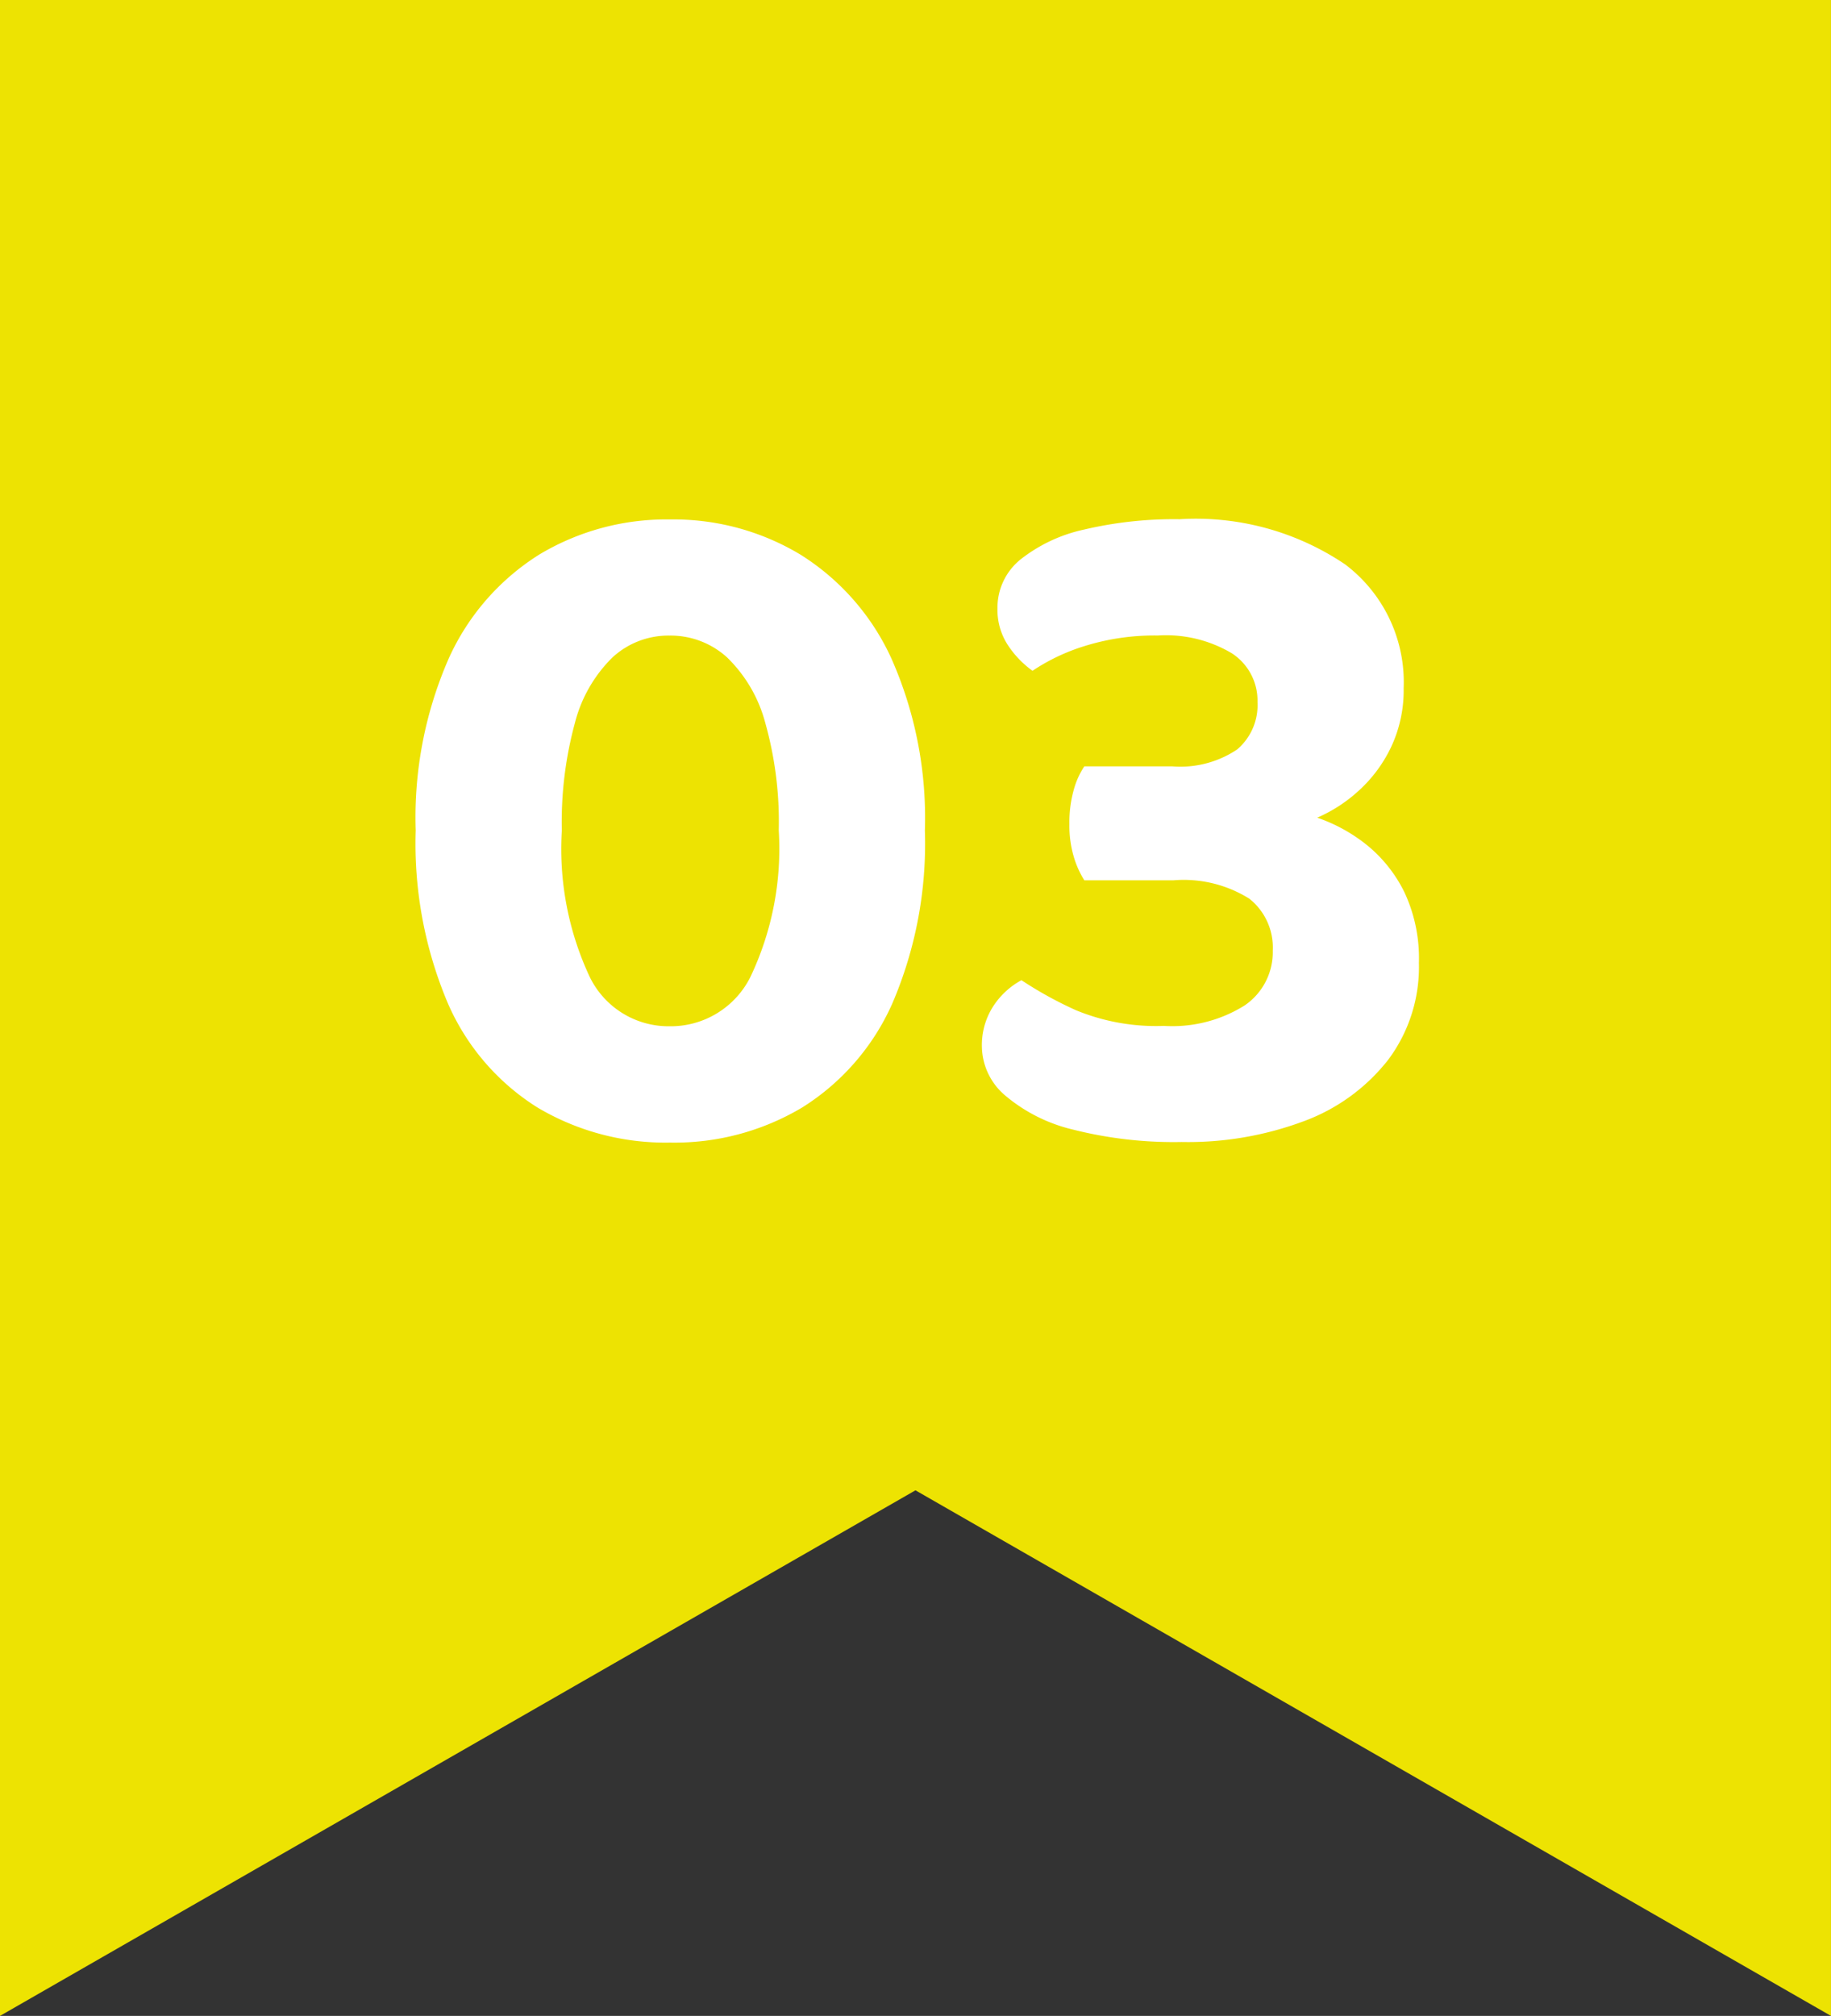
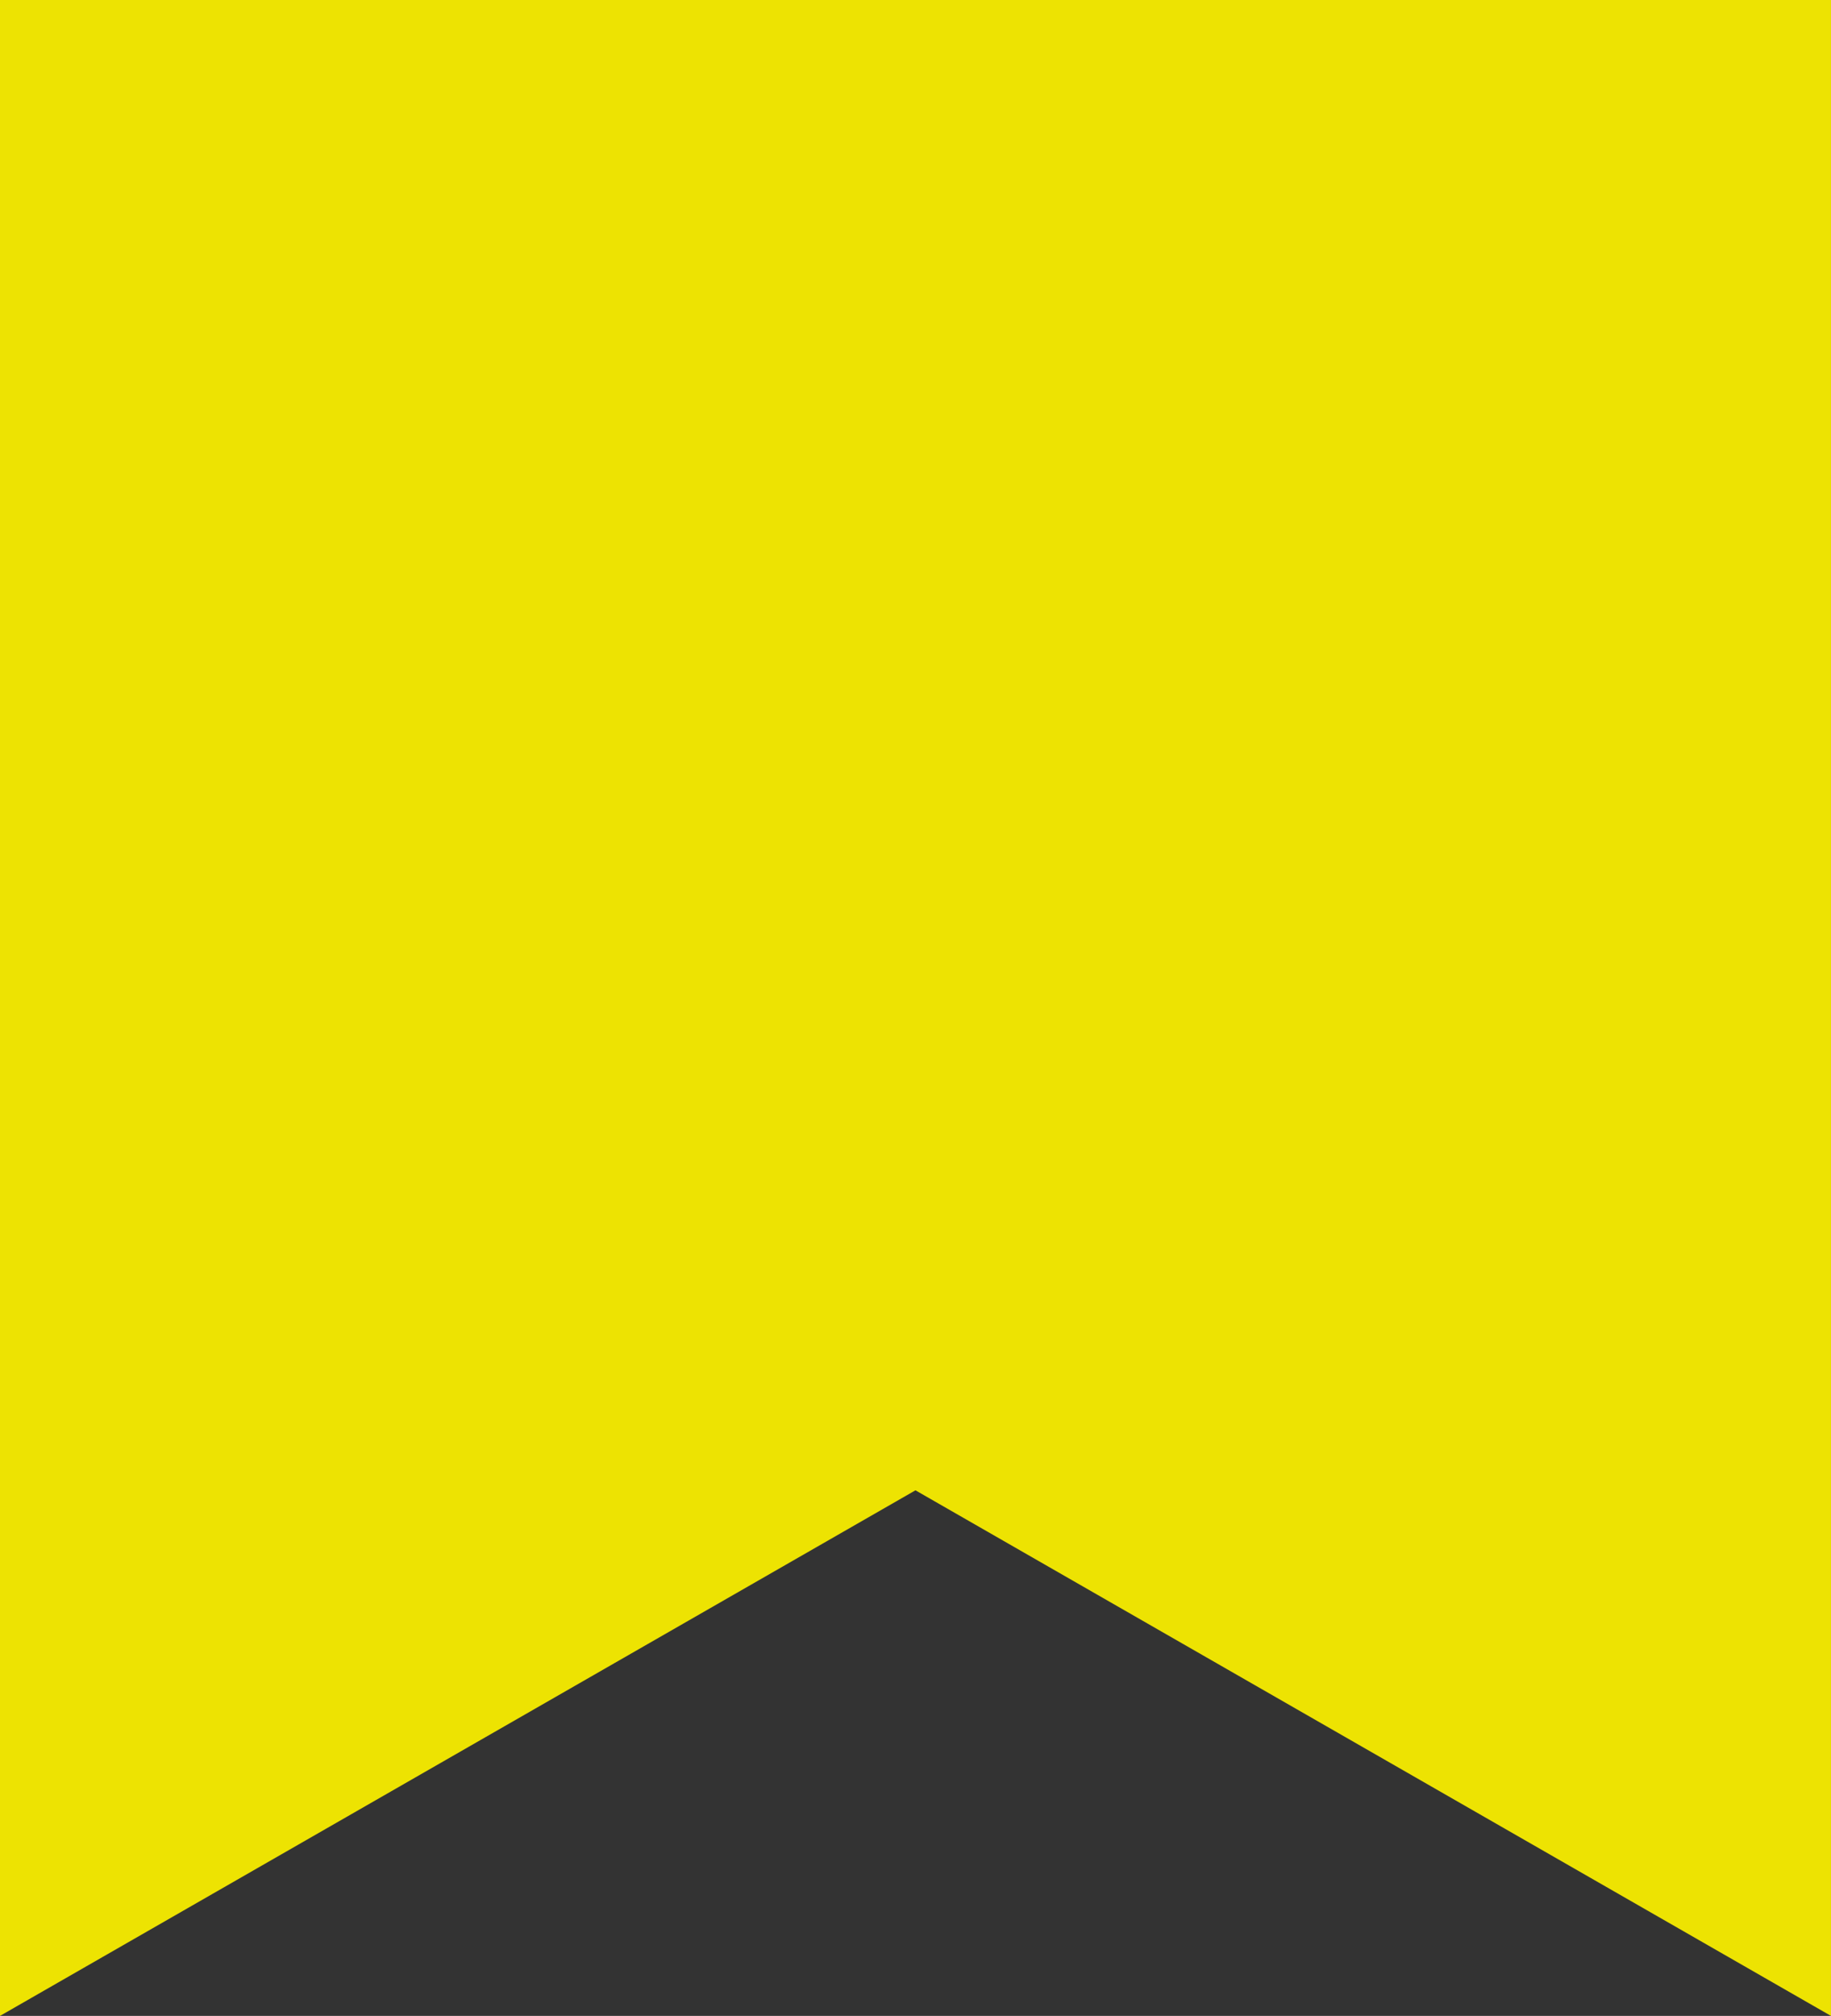
<svg xmlns="http://www.w3.org/2000/svg" width="73.117" height="80.454" viewBox="0 0 73.117 80.454">
  <rect x="0" y="0" width="73.117" height="80.454" fill="#333333" stroke="none" />
  <g id="lavel3" transform="translate(1375.117 -6810)">
    <path id="パス_64463" data-name="パス 64463" d="M0,0V80.454L36.557,59.478h0L73.116,80.454V59.478h0V0Z" transform="translate(-1375.117 6810)" fill="#ede302" />
-     <path id="パス_64489" data-name="パス 64489" d="M16.04-11.856a14.577,14.577,0,0,0-.542-4.307,5.657,5.657,0,0,0-1.522-2.6,3.352,3.352,0,0,0-2.3-.871,3.293,3.293,0,0,0-2.281.876A5.612,5.612,0,0,0,7.9-16.149a15.06,15.06,0,0,0-.523,4.293A12.034,12.034,0,0,0,8.5-5.994a3.5,3.5,0,0,0,3.171,1.952A3.558,3.558,0,0,0,14.9-5.994,11.9,11.9,0,0,0,16.04-11.856ZM11.7.6A10.007,10.007,0,0,1,6.414-.794,9.266,9.266,0,0,1,2.831-4.948a16.336,16.336,0,0,1-1.289-6.908,15.8,15.8,0,0,1,1.326-6.88,9.5,9.5,0,0,1,3.625-4.142A9.863,9.863,0,0,1,11.7-24.269a9.825,9.825,0,0,1,5.2,1.4,9.58,9.58,0,0,1,3.639,4.151,15.683,15.683,0,0,1,1.336,6.866,16.149,16.149,0,0,1-1.3,6.9A9.384,9.384,0,0,1,16.975-.8,9.942,9.942,0,0,1,11.7.6ZM32.044-24.278a10.654,10.654,0,0,1,6.609,1.8,5.888,5.888,0,0,1,2.341,4.944,5.317,5.317,0,0,1-.5,2.346,5.6,5.6,0,0,1-1.284,1.735,5.958,5.958,0,0,1-1.668,1.086,6.561,6.561,0,0,1,1.993,1.1,5.606,5.606,0,0,1,1.489,1.876,6.214,6.214,0,0,1,.579,2.822,6.185,6.185,0,0,1-1.22,3.856A7.62,7.62,0,0,1,37.044-.267a13.232,13.232,0,0,1-4.913.844A16.423,16.423,0,0,1,27.8.084a6.52,6.52,0,0,1-2.712-1.358,2.6,2.6,0,0,1-.936-1.941A2.857,2.857,0,0,1,24.6-4.833a3.118,3.118,0,0,1,1.131-1.048,15.429,15.429,0,0,0,2.18,1.2,8.385,8.385,0,0,0,3.506.624,5.438,5.438,0,0,0,3.225-.815,2.568,2.568,0,0,0,1.125-2.188,2.484,2.484,0,0,0-.934-2.072,4.933,4.933,0,0,0-3.03-.735H28.243a3.747,3.747,0,0,1-.421-.936,4.387,4.387,0,0,1-.176-1.309,4.8,4.8,0,0,1,.176-1.373,3.187,3.187,0,0,1,.421-.931h3.5a4.069,4.069,0,0,0,2.6-.672,2.32,2.32,0,0,0,.814-1.894,2.248,2.248,0,0,0-1.019-1.942,5.148,5.148,0,0,0-2.962-.713,9.349,9.349,0,0,0-2.91.417,7.942,7.942,0,0,0-2.093.991,3.887,3.887,0,0,1-.983-1.024,2.555,2.555,0,0,1-.416-1.455,2.472,2.472,0,0,1,.912-1.958,6.221,6.221,0,0,1,2.551-1.2A15.644,15.644,0,0,1,32.044-24.278Z" transform="translate(-1360.059 6855)" fill="#fff" />
  </g>
</svg>